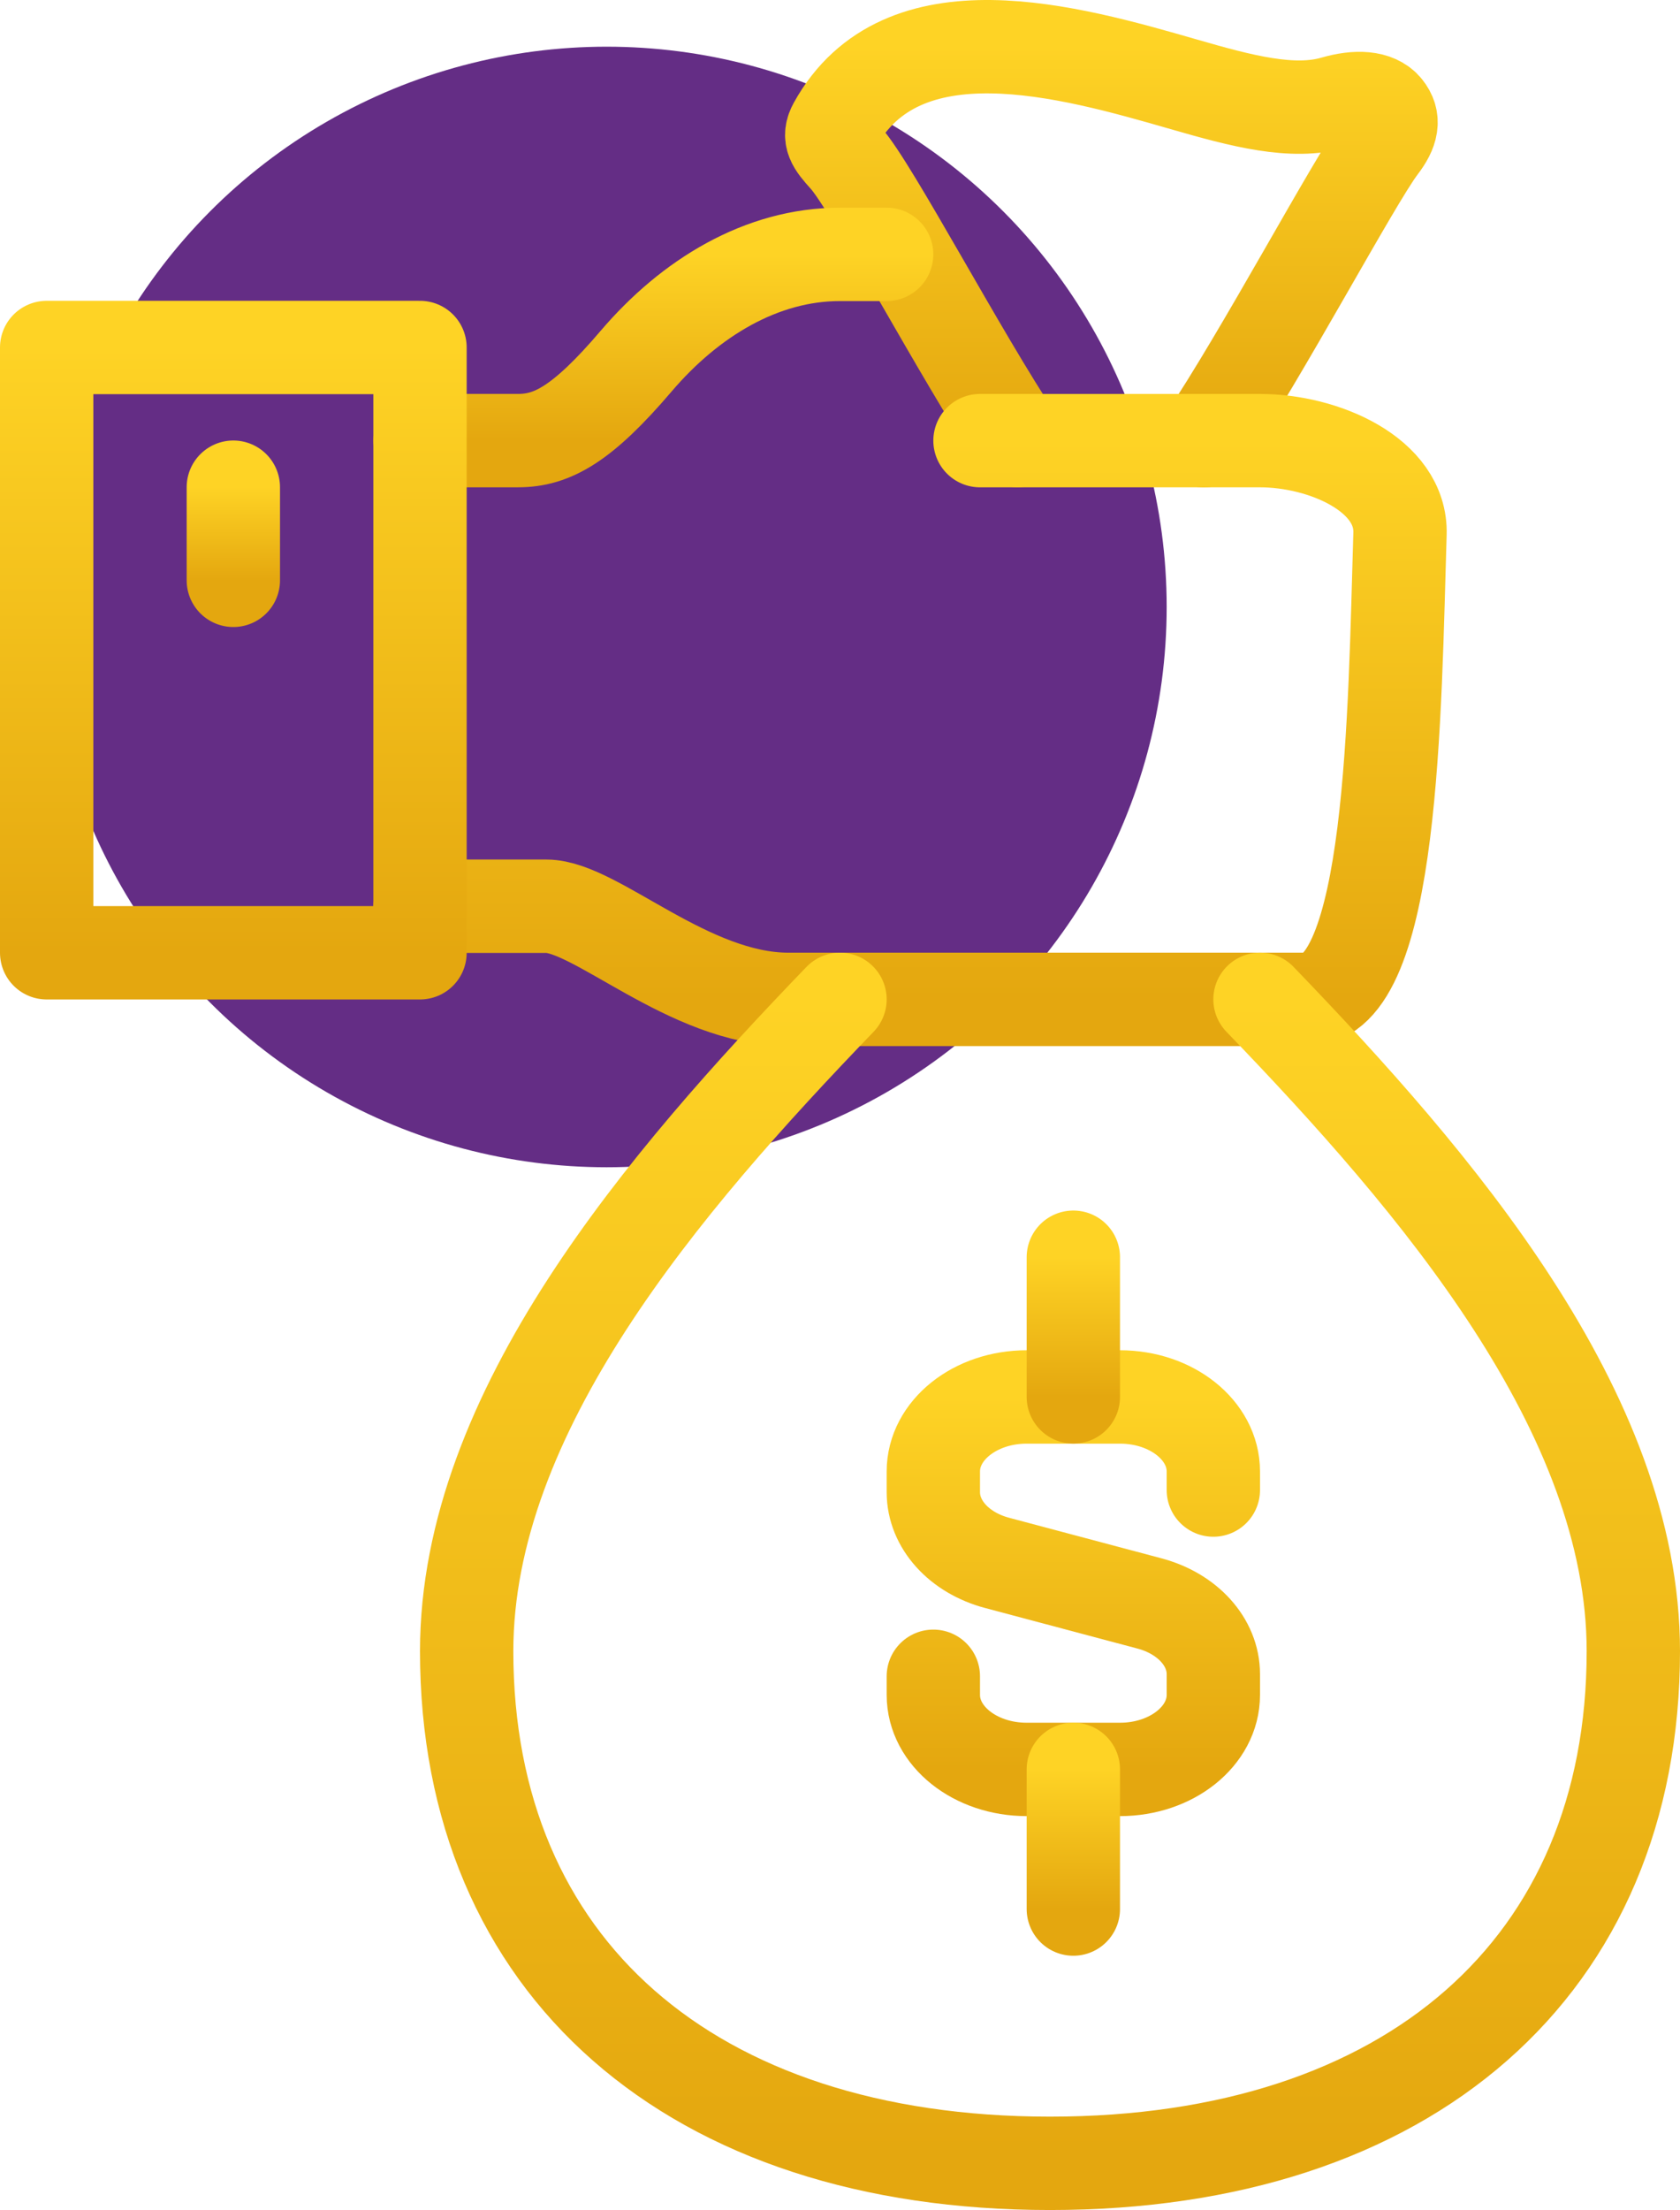
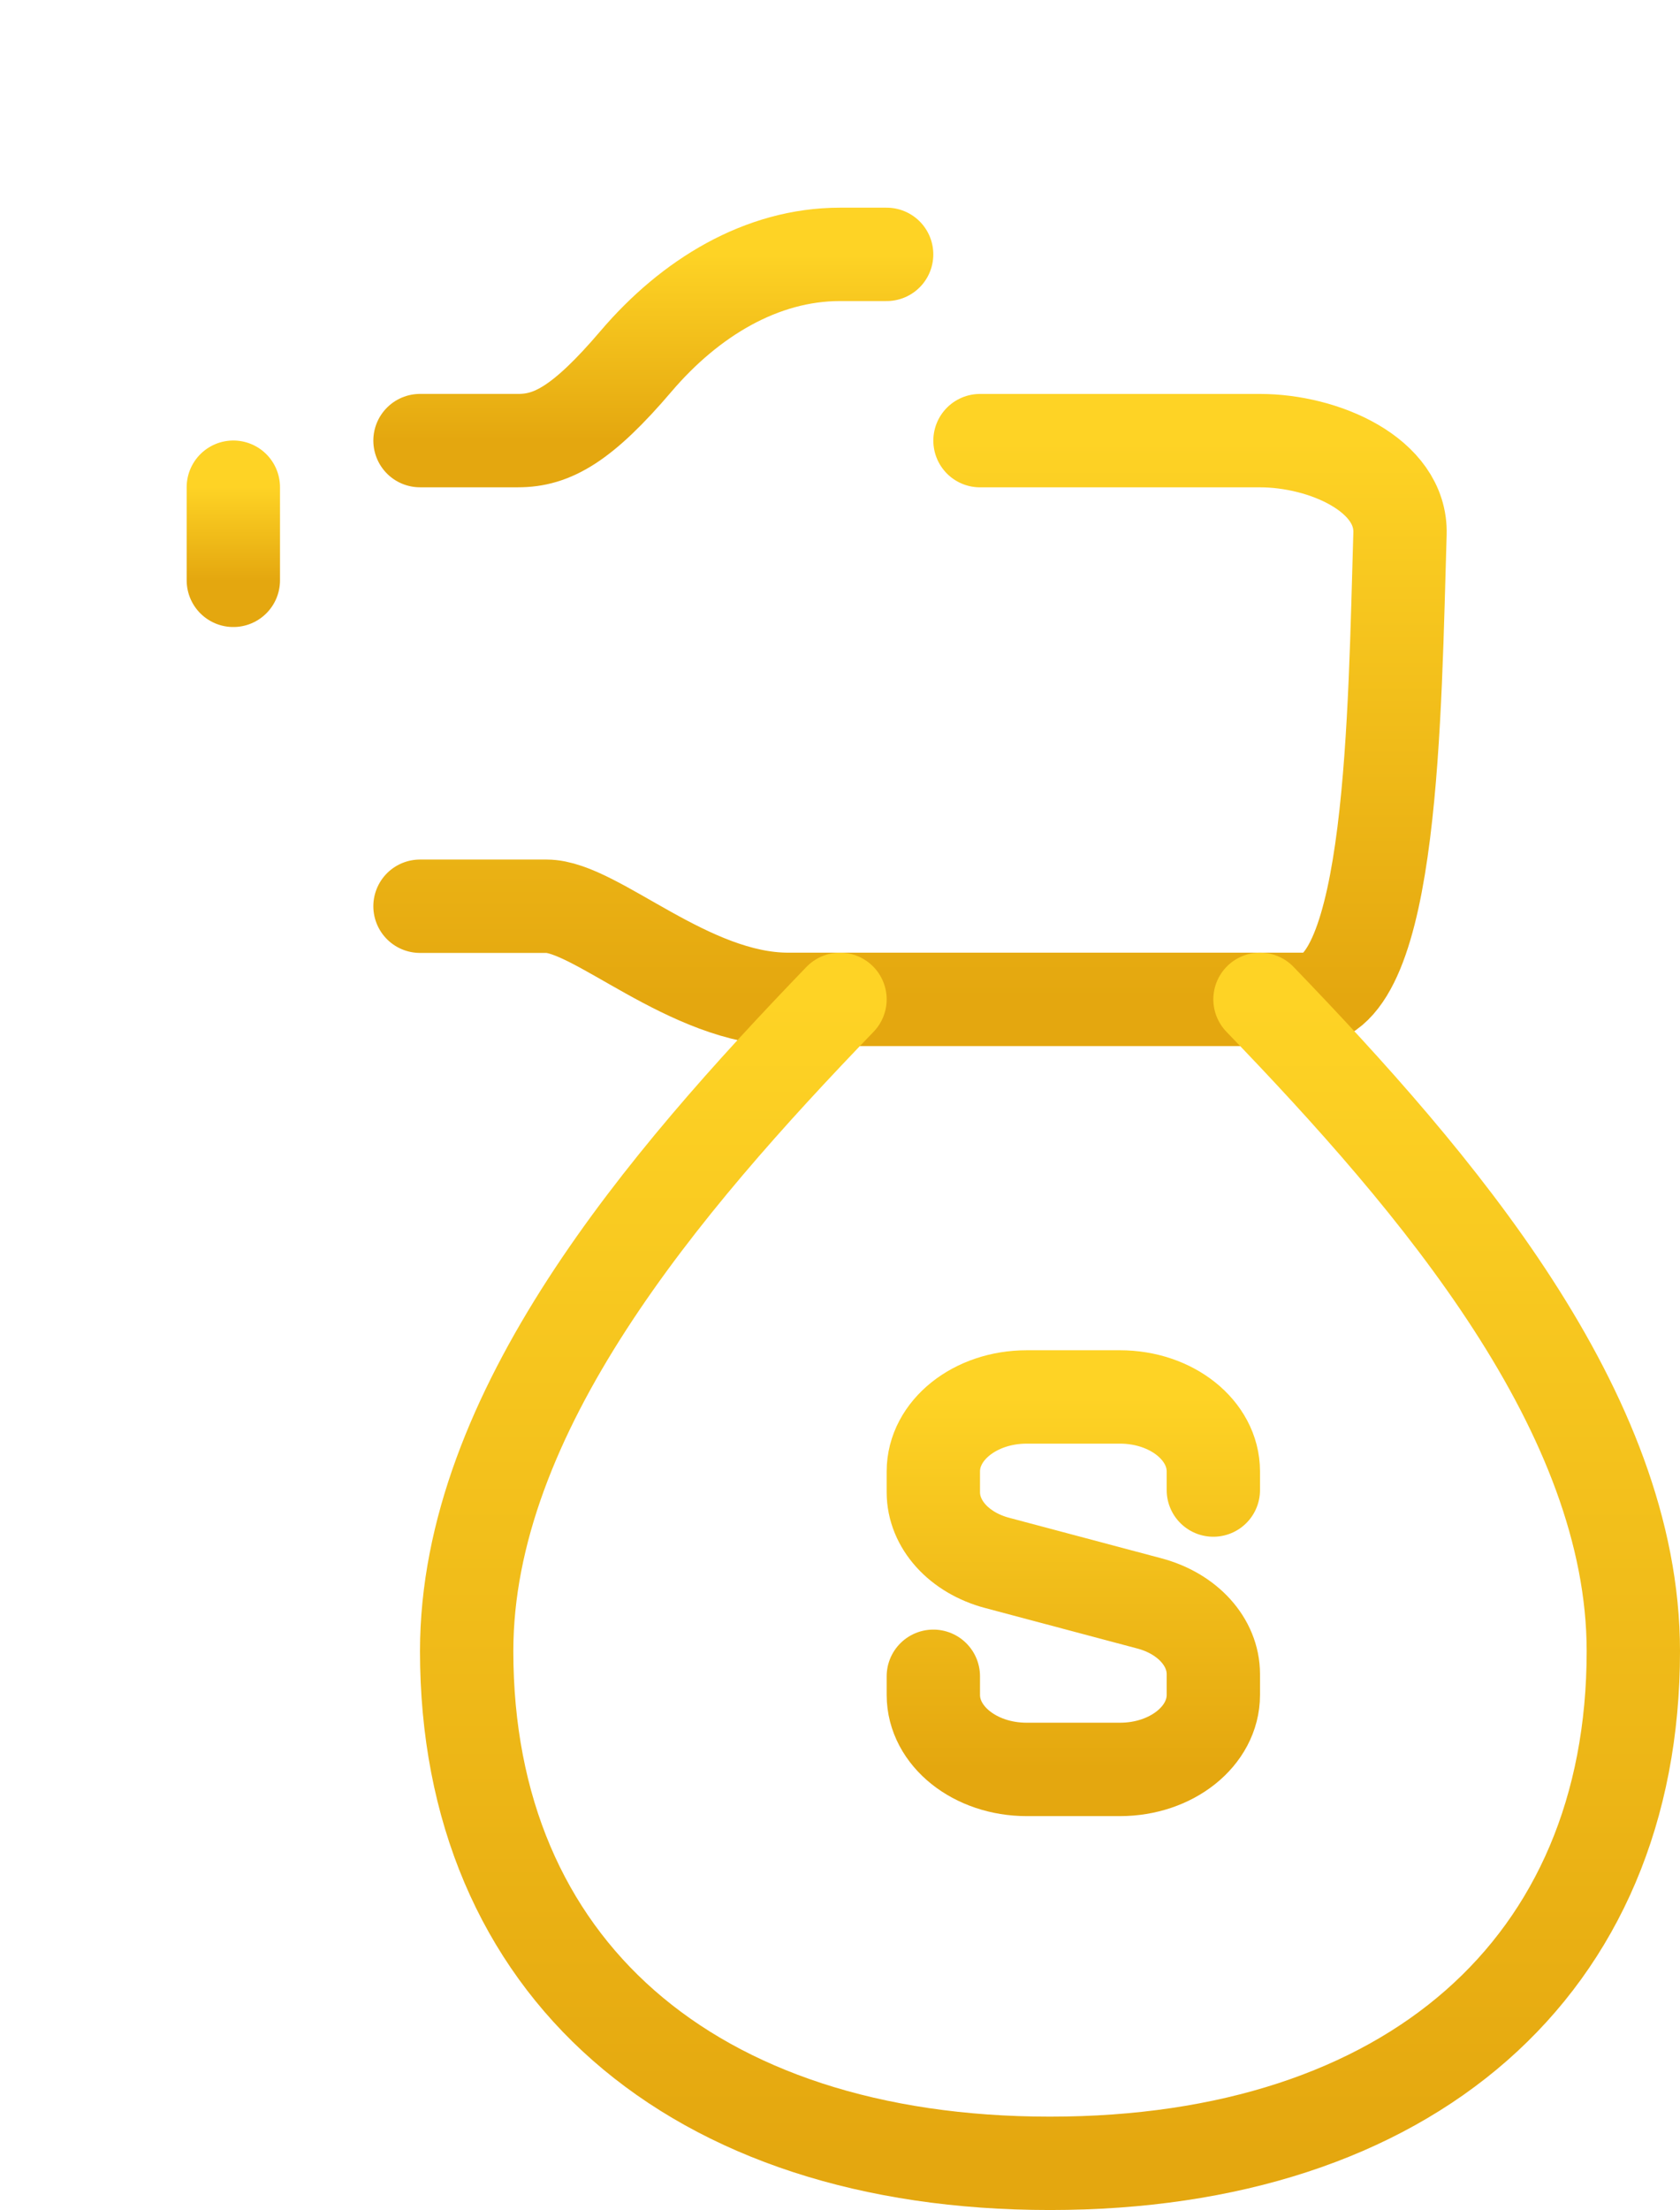
<svg xmlns="http://www.w3.org/2000/svg" width="54" height="71" fill="none" viewBox="0 0 54 71">
-   <circle cx="19.5" cy="19.5" r="18" fill="#642D85" />
-   <path stroke="url(#a)" stroke-linecap="round" stroke-linejoin="round" stroke-miterlimit="10" stroke-width="3" d="M38.697 14.158c1.848-2.74 4.85-8.381 5.673-9.457.38-.496.454-.864.168-1.217-.3-.37-.938-.397-1.651-.19-1.333.387-2.977-.048-4.832-.584-3.714-1.07-9.07-2.593-11.226 1.314-.209.378-.064.586.351 1.044.846.935 3.721 6.394 5.523 9.087" />
  <path stroke="url(#b)" stroke-linecap="round" stroke-linejoin="round" stroke-miterlimit="10" stroke-width="3" d="M13.5 14.155h3.156c1.093 0 2.065-.528 3.793-2.555 1.728-2.025 4.026-3.428 6.55-3.428h1.5" />
  <path stroke="url(#c)" stroke-linecap="round" stroke-linejoin="round" stroke-miterlimit="10" stroke-width="3" d="M31.5 14.156h9c2.044 0 4.558 1.09 4.5 2.992-.174 5.687-.22 14.958-3 14.958H25.335c-3.188 0-6.185-2.992-7.769-2.992H13.5" />
-   <path stroke="url(#d)" stroke-linecap="round" stroke-linejoin="round" stroke-miterlimit="10" stroke-width="3" d="M13.5 11.164h-12v19.445h12V11.164z" />
  <path stroke="url(#e)" stroke-linecap="round" stroke-linejoin="round" stroke-miterlimit="10" stroke-width="3" d="M7.5 15.652v2.992" />
  <path stroke="url(#f)" stroke-linecap="round" stroke-linejoin="round" stroke-miterlimit="10" stroke-width="3" d="M40.5 32.105c5.679 5.89 12 13.268 12 20.941C52.5 63.18 45.288 69.5 33.75 69.5S15 63.18 15 53.046c0-7.673 6.32-15.05 12-20.94" />
  <path stroke="url(#g)" stroke-linecap="round" stroke-linejoin="round" stroke-miterlimit="10" stroke-width="3" d="M30 53.853v.599c0 1.322 1.342 2.393 3 2.393h3c1.657 0 3-1.07 3-2.393v-.669c0-1.03-.827-1.944-2.052-2.27L32.05 50.21c-1.224-.325-2.05-1.24-2.05-2.27v-.668c0-1.322 1.342-2.393 3-2.393h3c1.657 0 3 1.07 3 2.393v.598" />
-   <path stroke="url(#h)" stroke-linecap="round" stroke-linejoin="round" stroke-miterlimit="10" stroke-width="3" d="M34.5 44.878V40.39" />
-   <path stroke="url(#i)" stroke-linecap="round" stroke-linejoin="round" stroke-miterlimit="10" stroke-width="3" d="M34.5 56.844v4.487" />
  <defs>
    <linearGradient id="a" x1="36.173" x2="36.173" y1="14.158" y2="1.5" gradientUnits="userSpaceOnUse">
      <stop stop-color="#E4A70F" />
      <stop offset="1" stop-color="#FED325" />
    </linearGradient>
    <linearGradient id="b" x1="21.375" x2="21.375" y1="14.155" y2="8.172" gradientUnits="userSpaceOnUse">
      <stop stop-color="#E4A70F" />
      <stop offset="1" stop-color="#FED325" />
    </linearGradient>
    <linearGradient id="c" x1="30.038" x2="30.038" y1="32.106" y2="14.156" gradientUnits="userSpaceOnUse">
      <stop stop-color="#E4A70F" />
      <stop offset="1" stop-color="#FED325" />
    </linearGradient>
    <linearGradient id="d" x1="7.8" x2="7.8" y1="30.609" y2="11.164" gradientUnits="userSpaceOnUse">
      <stop stop-color="#E4A70F" />
      <stop offset="1" stop-color="#FED325" />
    </linearGradient>
    <linearGradient id="e" x1="8.025" x2="8.025" y1="18.644" y2="15.652" gradientUnits="userSpaceOnUse">
      <stop stop-color="#E4A70F" />
      <stop offset="1" stop-color="#FED325" />
    </linearGradient>
    <linearGradient id="f" x1="34.687" x2="34.687" y1="69.5" y2="32.105" gradientUnits="userSpaceOnUse">
      <stop stop-color="#E4A70F" />
      <stop offset="1" stop-color="#FED325" />
    </linearGradient>
    <linearGradient id="g" x1="34.725" x2="34.725" y1="56.845" y2="44.879" gradientUnits="userSpaceOnUse">
      <stop stop-color="#E4A70F" />
      <stop offset="1" stop-color="#FED325" />
    </linearGradient>
    <linearGradient id="h" x1="35.025" x2="35.025" y1="44.878" y2="40.391" gradientUnits="userSpaceOnUse">
      <stop stop-color="#E4A70F" />
      <stop offset="1" stop-color="#FED325" />
    </linearGradient>
    <linearGradient id="i" x1="35.025" x2="35.025" y1="61.331" y2="56.844" gradientUnits="userSpaceOnUse">
      <stop stop-color="#E4A70F" />
      <stop offset="1" stop-color="#FED325" />
    </linearGradient>
  </defs>
</svg>